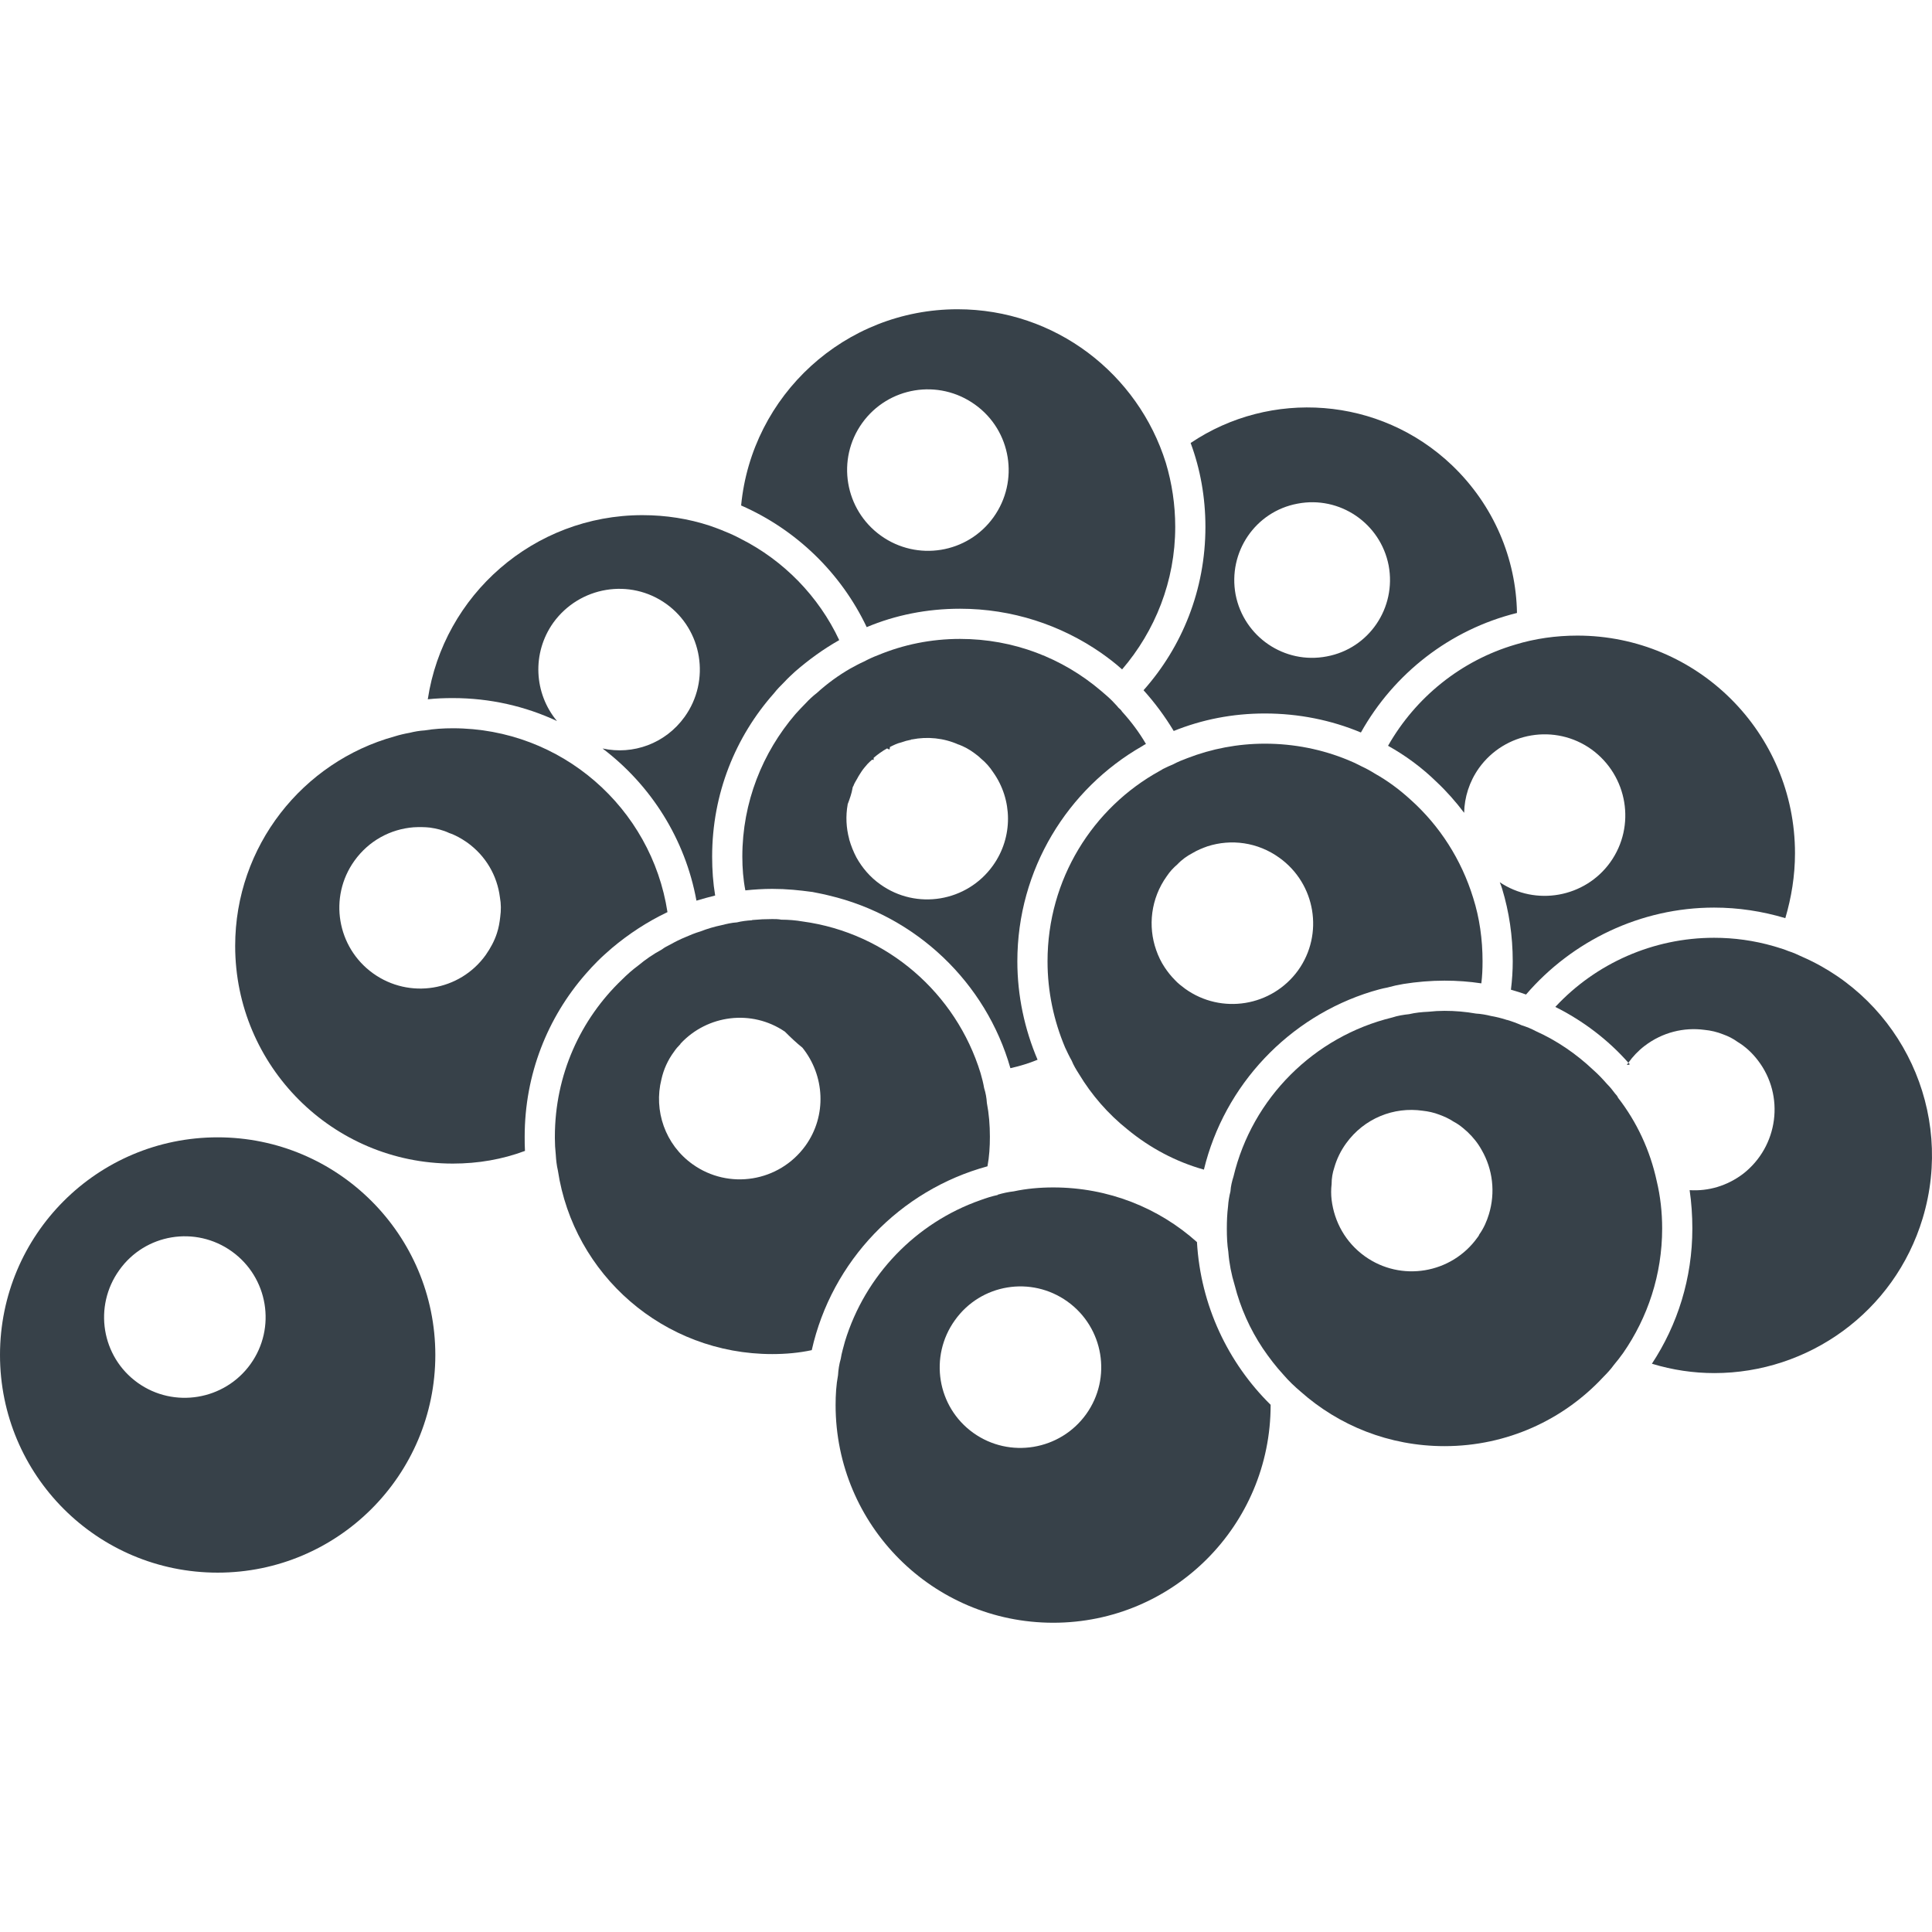
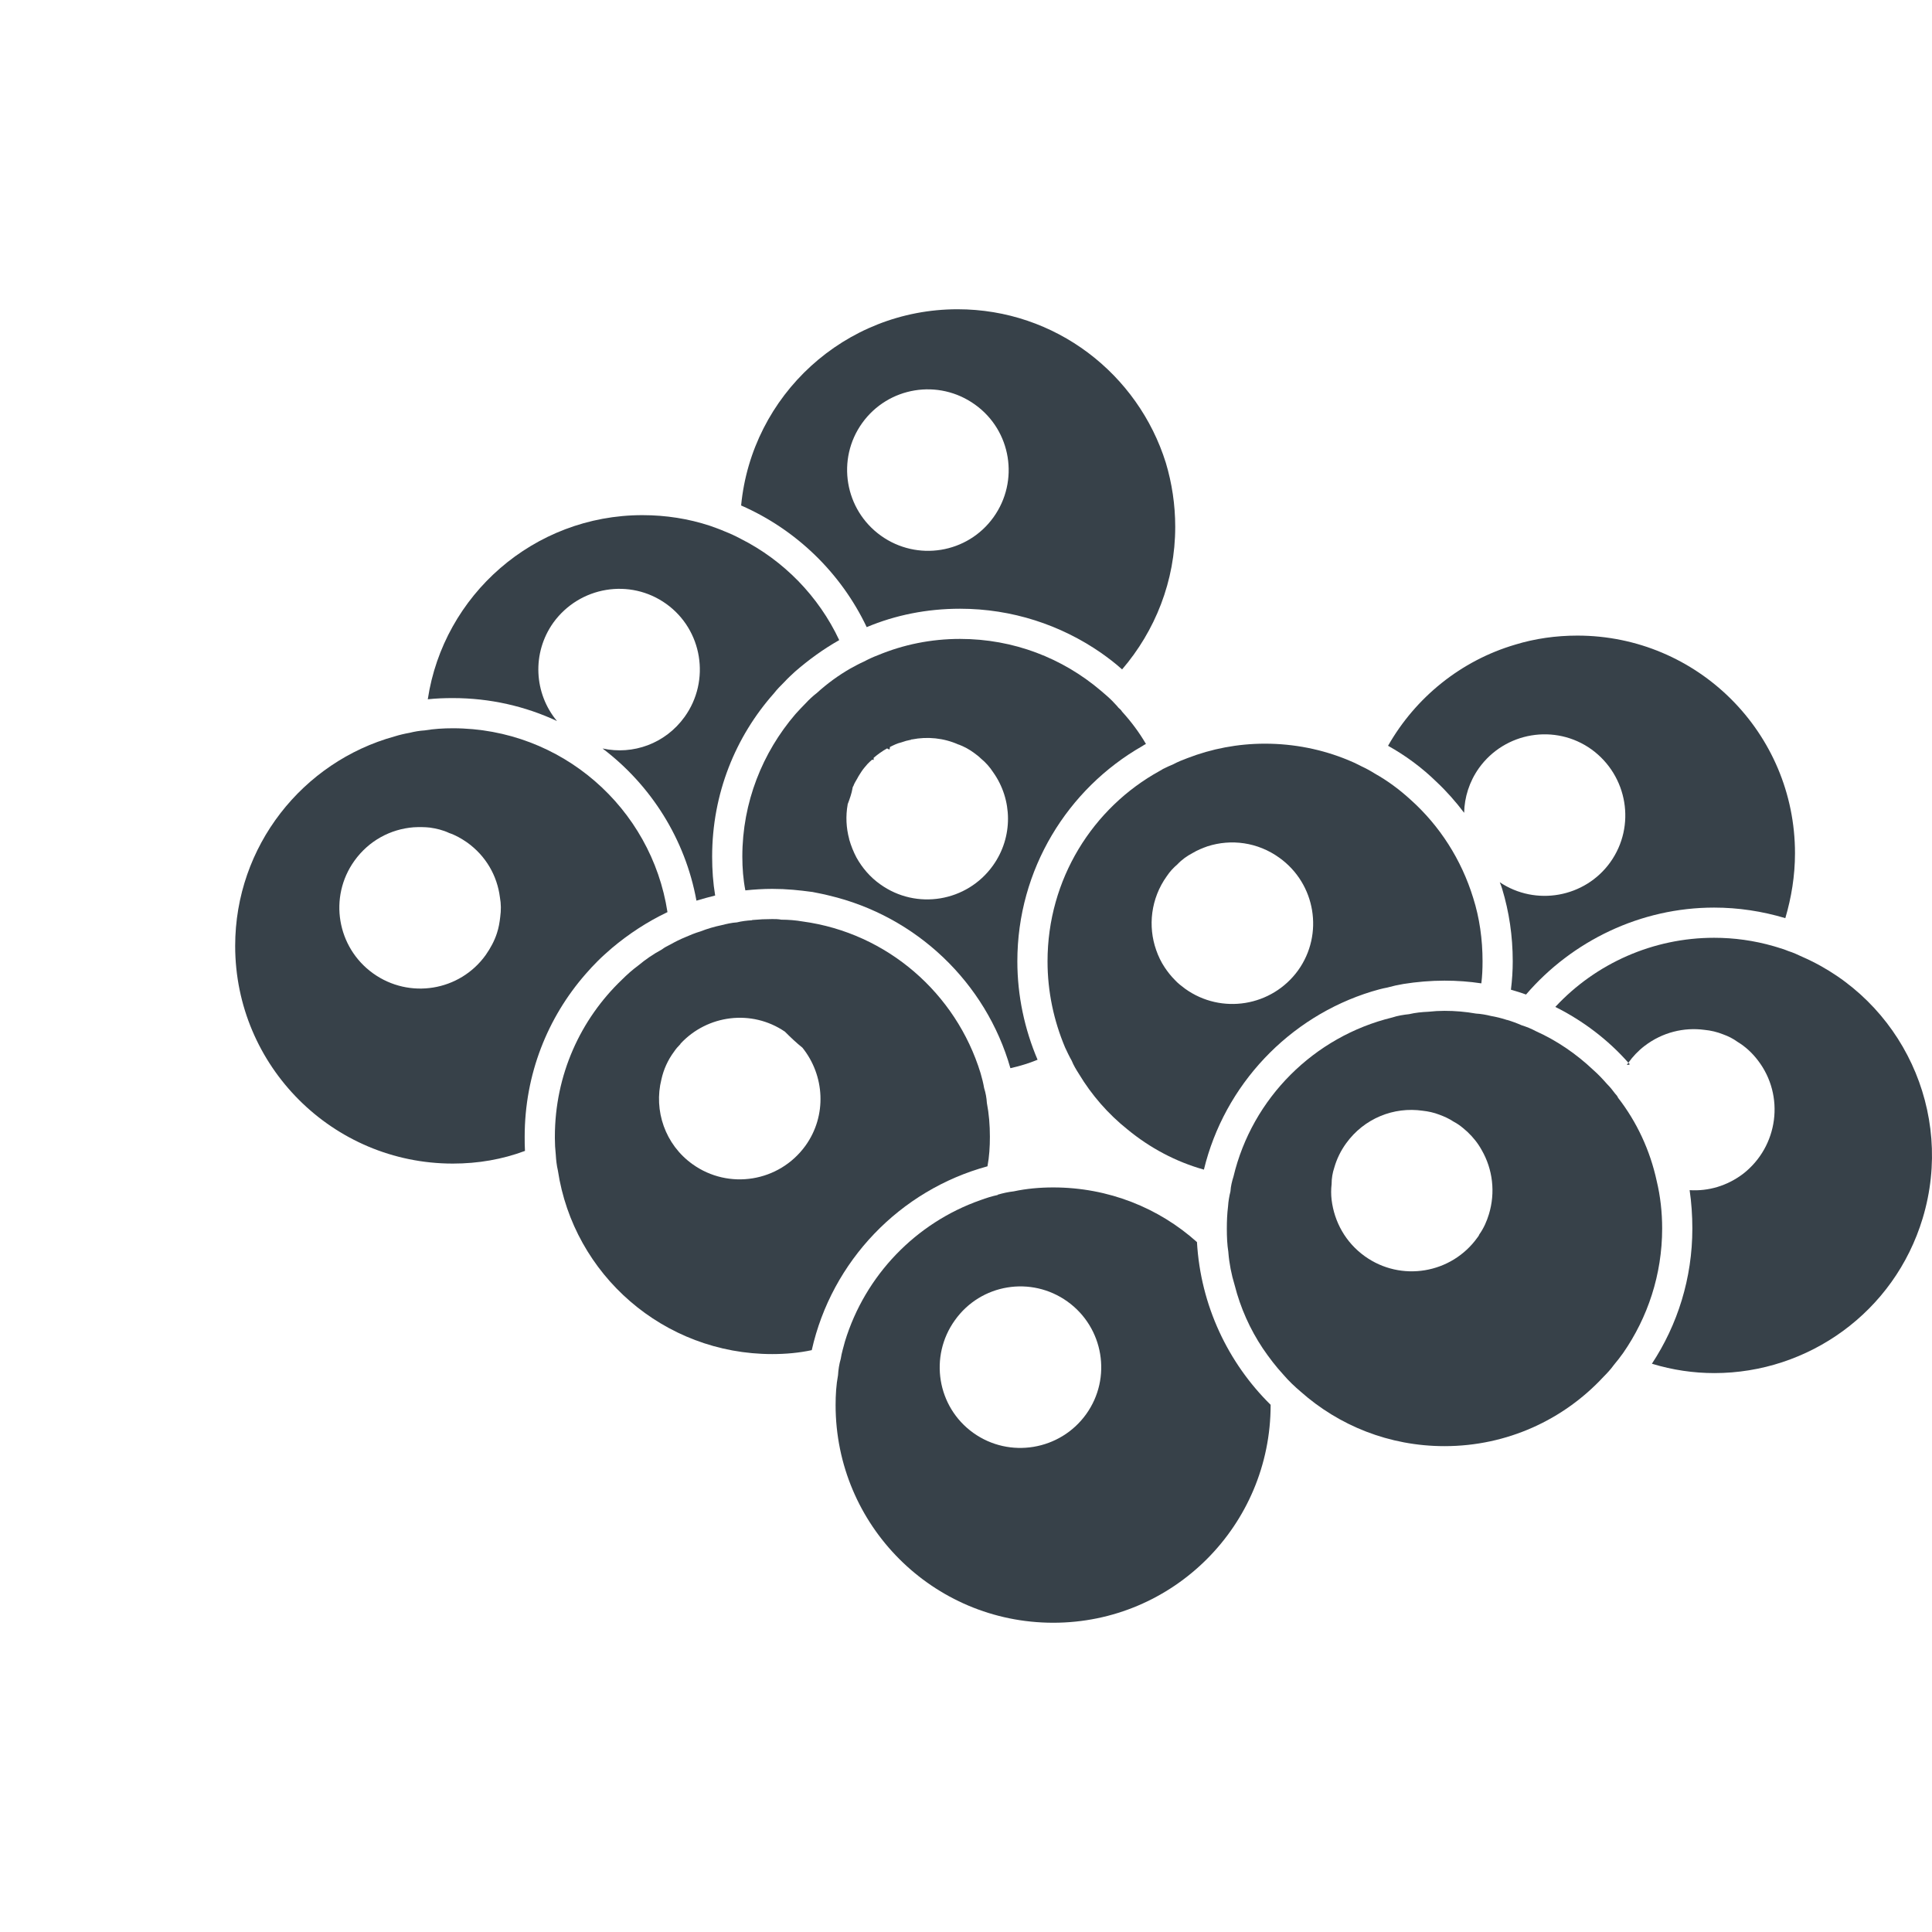
<svg xmlns="http://www.w3.org/2000/svg" version="1.1" id="_x31_0" x="0px" y="0px" viewBox="0 0 512 512" style="enable-background:new 0 0 512 512;" xml:space="preserve">
  <style type="text/css">
	.st0{fill:#374149;}
</style>
  <g>
-     <path class="st0" d="M311.049,193.717c7.519-3.038,15.602-4.637,24.16-4.637c8.961,0,17.598,1.758,25.446,5.039   c8.718-15.602,23.597-27.281,41.359-31.679c-0.242-14.32-6.082-28.484-17.203-39.125c-19.203-18.316-48.16-20.156-69.281-5.918   c2.558,6.879,3.918,14.398,3.918,22.238c0,16.645-6.16,31.766-16.398,43.285C306.088,186.279,308.729,189.878,311.049,193.717z    M368.013,149.878c2.078,11.203-5.203,22-16.406,24.082c-11.199,2.16-22-5.199-24.16-16.398   c-2.078-11.203,5.203-22.003,16.402-24.086C355.053,131.315,365.85,138.678,368.013,149.878z" />
    <path class="st0" d="M473.129,243.318c1.602-5.438,2.563-11.199,2.563-17.199c0-31.922-25.84-57.679-57.68-57.679   c-5.679,0-11.281,0.801-16.48,2.398c-14.402,4.242-26.402,14-33.683,26.801c4.722,2.64,9.042,5.839,12.882,9.602   c2.641,2.48,5.039,5.198,7.282,8.16c0.078-4.082,1.359-8.242,3.918-11.84c6.879-9.602,20.242-11.844,29.84-4.961   c9.602,6.961,11.839,20.32,4.961,29.922c-6.719,9.359-19.762,11.679-29.282,5.278c0.242,0.562,0.481,1.202,0.641,1.762   c1.84,6.078,2.801,12.48,2.801,19.199c0,2.48-0.16,4.961-0.48,7.523c1.359,0.398,2.718,0.797,4,1.281   c12.242-14.246,30.398-23.042,49.839-23.042C460.654,240.522,466.97,241.478,473.129,243.318z" />
    <path class="st0" d="M253.768,81.956c-29.922,0-54.562,22.801-57.363,52c14.641,6.402,26.481,17.922,33.282,32.242   c7.602-3.199,16-4.878,24.722-4.878c13.839,0,26.718,4.32,37.359,11.679c1.922,1.359,3.839,2.801,5.602,4.402   c8.718-10.16,14.078-23.363,14.078-37.766c0-5.918-0.878-11.598-2.48-16.957C301.607,99.077,279.69,81.956,253.768,81.956z    M233.444,141.956c-9.598-6.879-11.84-20.238-4.961-29.84c6.882-9.598,20.246-11.84,29.926-4.879   c9.602,6.879,11.762,20.238,4.878,29.84C256.409,146.678,243.046,148.838,233.444,141.956z" />
    <path class="st0" d="M192.085,140.838c-1.282-0.562-2.641-1.043-4-1.523c-5.602-1.84-11.602-2.797-17.84-2.797   c-28.8,0-52.722,21.199-56.878,48.8c2.156-0.238,4.398-0.32,6.641-0.32c9.84,0,19.199,2.16,27.598,6.082   c-6.078-7.281-6.719-17.999-0.958-26.082c6.958-9.598,20.317-11.84,29.918-4.961c9.602,6.882,11.762,20.32,4.878,29.922   c-5.117,7.121-13.679,10.16-21.758,8.398c12.797,9.683,21.918,24.004,24.879,40.324c1.679-0.481,3.281-0.961,4.961-1.363   c-0.562-3.359-0.801-6.797-0.801-10.316c0-16.641,6.16-31.762,16.398-43.286c0.801-1.038,1.762-2,2.722-2.957   c0.879-0.961,1.918-1.922,2.879-2.801c3.602-3.121,7.441-5.922,11.679-8.32c-5.442-11.602-14.718-21.121-26.16-26.879   C194.886,142.038,193.526,141.401,192.085,140.838z" />
    <path class="st0" d="M158.406,254.682c1.199-1.203,2.48-2.32,3.762-3.442c4.48-3.762,9.359-6.961,14.718-9.519   c-4.238-27.602-28.082-48.722-56.878-48.722c-2.562,0-5.047,0.16-7.446,0.562c-1.359,0.078-2.718,0.317-4,0.637   c-1.359,0.242-2.718,0.562-4,0.961c-24.32,6.718-42.238,29.043-42.238,55.523c0,31.84,25.839,57.679,57.683,57.679   c6.718,0,13.117-1.117,19.117-3.359c-0.078-1.199-0.078-2.481-0.078-3.758c0-16.562,6.078-31.602,16.16-43.125   C156.245,256.92,157.284,255.798,158.406,254.682z M98.882,257.959c-9.602-6.879-11.84-20.238-4.961-29.84   c3.839-5.359,9.602-8.398,15.679-8.879c1.442-0.078,2.883-0.078,4.32,0.078c1.68,0.242,3.446,0.641,5.126,1.442   c1.679,0.558,3.195,1.442,4.718,2.48c5.039,3.602,8,8.879,8.718,14.559c0.321,1.762,0.321,3.441,0.082,5.202   c-0.16,1.438-0.398,2.879-0.879,4.317c-0.64,2-1.679,3.922-2.961,5.762C121.843,262.682,108.48,264.842,98.882,257.959z" />
    <path class="st0" d="M302.729,197.717c0.32-0.238,0.641-0.398,0.961-0.558c-1.762-3.039-3.922-5.918-6.32-8.558   c-0.242-0.402-0.562-0.722-0.962-1.039c-0.48-0.641-1.121-1.203-1.679-1.844c-0.961-0.957-2-1.839-3.039-2.718   c-10.082-8.558-23.039-13.68-37.281-13.68c-7.684,0-15.043,1.52-21.762,4.321c-1.282,0.48-2.481,1.039-3.684,1.679   c-1.277,0.559-2.398,1.199-3.598,1.84c-3.199,1.84-6.16,4-8.882,6.481c-1.039,0.801-2.078,1.762-2.957,2.718   c-0.962,0.961-1.84,1.922-2.723,2.883c-8.718,10.16-14.078,23.359-14.078,37.762c0,3.038,0.238,6.078,0.801,8.957   c2.32-0.238,4.718-0.398,7.121-0.398c1.836,0,3.68,0.078,5.519,0.238c1.68,0.16,3.278,0.32,4.958,0.562h0.082   c1.52,0.32,2.961,0.558,4.481,0.957c23.117,5.442,41.601,23.042,48.082,45.766c2.48-0.562,4.882-1.282,7.199-2.242   c-3.438-8.082-5.359-16.961-5.359-26.082C269.608,230.362,282.967,209.002,302.729,197.717z M263.127,229.401   c-6.878,9.601-20.238,11.839-29.839,4.961c-2.723-1.922-4.805-4.402-6.325-7.122c-0.797-1.519-1.438-3.121-1.918-4.801   c0,0,0,0,0-0.078c-0.801-2.961-0.961-6.082-0.398-9.203c0-0.078,0-0.156,0.078-0.238c0.48-1.281,0.961-2.641,1.199-4   c0-0.082,0-0.238,0.082-0.32c0-0.082,0.078-0.238,0.16-0.321c0.238-0.718,0.637-1.277,1.039-2c0.32-0.64,0.719-1.199,1.121-1.839   c0.477-0.719,1.039-1.36,1.598-2c0.402-0.398,0.801-0.801,1.2-1.122c0.16,0,0.242,0.082,0.402,0.082v-0.481v-0.082   c1.122-0.962,2.238-1.758,3.52-2.481c0,0,0,0,0.078,0c0.242,0.16,0.406,0.242,0.641,0.242c0-0.242,0.086-0.402,0.086-0.641   c0.953-0.481,1.914-0.961,2.953-1.199c0.883-0.32,1.766-0.562,2.641-0.722c0.086-0.078,0.086-0.078,0.086-0.078   c0.078,0,0.157,0,0.157,0c4.078-0.801,8.402-0.398,12.324,1.359h0.078c1.442,0.558,2.801,1.282,4.082,2.242   c0.637,0.477,1.199,0.879,1.758,1.442c1.282,1.039,2.402,2.316,3.282,3.679C268.33,211.877,268.569,221.799,263.127,229.401z" />
-     <path class="st0" d="M0,359.083c0,31.84,25.762,57.683,57.683,57.683c31.84,0,57.683-25.843,57.683-57.683   s-25.843-57.679-57.683-57.679C25.762,301.404,0,327.243,0,359.083z M66.402,361.482c-6.878,9.602-20.32,11.84-29.922,4.961   c-9.598-6.878-11.758-20.238-4.878-29.839c6.878-9.68,20.242-11.84,29.839-4.961C71.042,338.525,73.281,351.884,66.402,361.482z" />
    <path class="st0" d="M147.846,310.201c4.161,27.602,28,48.644,56.801,48.644c3.598,0,7.117-0.32,10.477-1.042   c5.281-23.598,23.359-42.398,46.566-48.719c0.481-2.562,0.641-5.202,0.641-7.839c0-3.043-0.242-6.082-0.801-8.961   c-0.082-1.36-0.32-2.641-0.722-3.922c-0.238-1.359-0.558-2.64-0.958-4c-6.48-21.117-24.726-37.121-47.124-40.16   c-1.84-0.32-3.762-0.48-5.68-0.48c-0.801-0.16-1.602-0.16-2.398-0.16c-1.762,0-3.442,0.078-5.121,0.238   c-0.082,0-0.161,0-0.321,0.082c-1.281,0.078-2.64,0.238-3.922,0.558c-1.359,0.082-2.718,0.402-4,0.723   c-1.918,0.398-3.84,0.957-5.68,1.679c-1.359,0.398-2.718,0.957-4,1.52c-1.359,0.558-2.64,1.199-3.918,1.918   c-0.801,0.402-1.602,0.801-2.32,1.359c-2.242,1.203-4.321,2.641-6.242,4.242c-1.519,1.121-2.957,2.398-4.32,3.758   c-10.958,10.481-17.758,25.203-17.758,41.606v0.398c0,1.441,0.078,2.878,0.238,4.32   C147.366,307.404,147.526,308.842,147.846,310.201z M175.284,286.041c0.562-2.558,1.68-5.118,3.363-7.359   c0.477-0.719,1.039-1.359,1.68-2c0,0,0,0,0-0.078c7.117-7.679,18.878-9.203,27.679-3.203c0,0,0.078,0,0.078,0.078   c1.442,1.445,2.961,2.882,4.562,4.164c5.918,7.359,6.558,18,0.797,26c-6.961,9.602-20.32,11.762-29.918,4.878   C176.245,303.322,173.206,294.283,175.284,286.041z" />
    <path class="st0" d="M279.127,430.044c31.84,0,57.602-25.84,57.602-57.679v-0.082c-11.282-11.117-18.559-26.32-19.52-43.117   c-10.082-9.043-23.441-14.485-38.082-14.485c-3.598,0-7.117,0.321-10.477,1.039c-1.441,0.16-2.882,0.481-4.242,0.883v0.078   c-1.52,0.321-3.039,0.801-4.559,1.36c-17.125,6-30.566,19.922-35.925,37.441c-0.399,1.523-0.879,3.043-1.122,4.641   c-0.398,1.359-0.637,2.882-0.718,4.32c-0.481,2.562-0.641,5.199-0.641,7.922C221.444,404.204,247.21,430.044,279.127,430.044z    M287.85,374.763c-6.882,9.601-20.32,11.839-29.922,4.961c-9.598-6.879-11.758-20.242-4.878-29.84   c6.878-9.679,20.238-11.84,29.839-4.961C292.486,351.802,294.729,365.166,287.85,374.763z" />
    <path class="st0" d="M284.01,281.084c0.476,1.199,1.199,2.398,1.918,3.519c3.359,5.598,7.762,10.641,12.878,14.718   c5.922,4.879,12.801,8.559,20.242,10.641c5.438-22.48,22.558-40.484,44.48-47.202c1.36-0.399,2.719-0.798,4.078-1.039   c1.446-0.402,2.882-0.719,4.324-0.961c3.52-0.559,7.199-0.879,10.879-0.879c3.363,0,6.562,0.238,9.762,0.718   c0.238-1.918,0.32-3.839,0.32-5.839c0-5.84-0.801-11.52-2.48-16.801c-3.122-10.16-8.879-19.118-16.558-26   c-2.883-2.641-6.082-5.039-9.52-6.957c-1.125-0.723-2.32-1.363-3.523-1.922c-1.203-0.64-2.398-1.203-3.602-1.679   c-6.801-2.801-14.242-4.321-22-4.321c-7.199,0-14.16,1.36-20.558,3.84c-1.281,0.481-2.481,0.957-3.683,1.598   c-0.958,0.402-1.84,0.801-2.797,1.282c-0.242,0.16-0.481,0.32-0.801,0.48c-17.762,9.762-29.762,28.722-29.762,50.481   c0,8.082,1.679,15.762,4.64,22.804C282.807,278.763,283.37,279.962,284.01,281.084z M320.009,224.279   c6.238-2,13.278-1.117,19.039,3.039c9.602,6.882,11.84,20.242,4.961,29.843c-6.961,9.598-20.32,11.762-29.922,4.879   c-0.961-0.722-1.918-1.442-2.718-2.32c-1.039-1.039-1.922-2.16-2.719-3.359c-0.961-1.442-1.683-2.962-2.242-4.563   c-2.238-6.32-1.441-13.679,2.801-19.598c0.801-1.199,1.758-2.242,2.801-3.121c1.199-1.281,2.559-2.238,4.078-3.039   C317.287,225.318,318.65,224.76,320.009,224.279z" />
    <path class="st0" d="M477.614,253.561c-1.203-0.559-2.402-1.122-3.684-1.52c-0.961-0.402-2-0.722-3.038-1.039   c-0.238-0.082-0.559-0.16-0.801-0.242c-5.282-1.52-10.559-2.238-15.84-2.238c-16.078,0-31.281,6.718-42.078,18.32   c7.359,3.68,14,8.722,19.359,14.801c1.199-1.68,2.64-3.199,4.32-4.481c4.718-3.598,10.398-4.961,15.84-4.238   c1.679,0.156,3.359,0.554,4.961,1.195c1.359,0.484,2.637,1.125,3.836,2c2,1.203,3.843,2.882,5.363,4.882   c7.199,9.359,5.438,22.801-3.922,30.082c-4.238,3.199-9.199,4.637-14.161,4.321c0.481,3.277,0.719,6.718,0.719,10.16   c0,13.199-3.918,25.519-10.719,35.839c5.52,1.68,11.039,2.481,16.562,2.481c24.797,0,47.684-16.082,55.203-41.039   C518.017,294.682,503.934,265.08,477.614,253.561z" />
    <path class="st0" d="M344.65,368.763c10.16,9.038,23.519,14.48,38.16,14.48c16.64,0,31.601-7.039,42.082-18.32   c1.039-1.039,2-2.078,2.801-3.199c0.879-1.039,1.68-2.082,2.48-3.199c6.481-9.359,10.317-20.722,10.317-32.961   c0-4.32-0.477-8.562-1.438-12.562c-1.762-8.16-5.281-15.68-10.242-22.078c-0.156-0.402-0.476-0.801-0.797-1.121   c-0.64-0.879-1.359-1.762-2.16-2.558c-1.121-1.282-2.32-2.562-3.602-3.68c-4.48-4.242-9.598-7.766-15.281-10.32   c-1.199-0.641-2.398-1.125-3.68-1.523c-1.277-0.559-2.558-1.039-3.918-1.438c-0.082,0-0.16,0-0.321-0.082   c-1.281-0.402-2.562-0.722-3.922-0.957c-1.278-0.32-2.641-0.562-4-0.641c-2.718-0.484-5.519-0.722-8.32-0.722   c-1.438,0-2.797,0.082-4.238,0.238c-1.762,0.082-3.442,0.242-5.121,0.64c-1.52,0.165-3.039,0.402-4.485,0.883   c-20.718,5.039-37.117,21.359-42.078,42.16c-0.402,1.281-0.719,2.558-0.801,3.918c-0.321,1.282-0.558,2.641-0.641,4   c-0.238,1.922-0.32,3.844-0.32,5.844v0.078c0,2.078,0.082,4.16,0.402,6.16v0.082c0.238,2.961,0.801,5.84,1.679,8.719   c1.52,6,4.078,11.679,7.442,16.718c1.68,2.48,3.519,4.882,5.519,7.043C341.529,365.962,343.049,367.403,344.65,368.763z    M388.892,299.962c1.52,1.442,2.801,3.039,3.762,4.801c2.958,5.118,3.68,11.278,1.918,17.039c-0.558,1.84-1.359,3.679-2.558,5.363   c-0.082,0.316-0.321,0.554-0.481,0.797c-6.879,9.602-20.242,11.84-29.84,4.961c-5.125-3.68-8.086-9.121-8.804-14.961   c-0.161-1.359-0.161-2.801,0-4.16c0-1.52,0.238-2.961,0.718-4.398c0.641-2.242,1.68-4.402,3.125-6.402   c4.797-6.641,12.641-9.758,20.321-8.641c1.437,0.16,2.961,0.481,4.398,1.043c1.281,0.477,2.562,1.039,3.762,1.84   c0.48,0.238,0.961,0.558,1.441,0.878C387.45,298.682,388.173,299.322,388.892,299.962z" />
    <path class="st0" d="M431.931,282.041c-0.078-0.078-0.238-0.238-0.398-0.398c-0.16,0.16-0.242,0.398-0.402,0.558   C431.45,282.201,431.693,282.201,431.931,282.041z" />
  </g>
</svg>